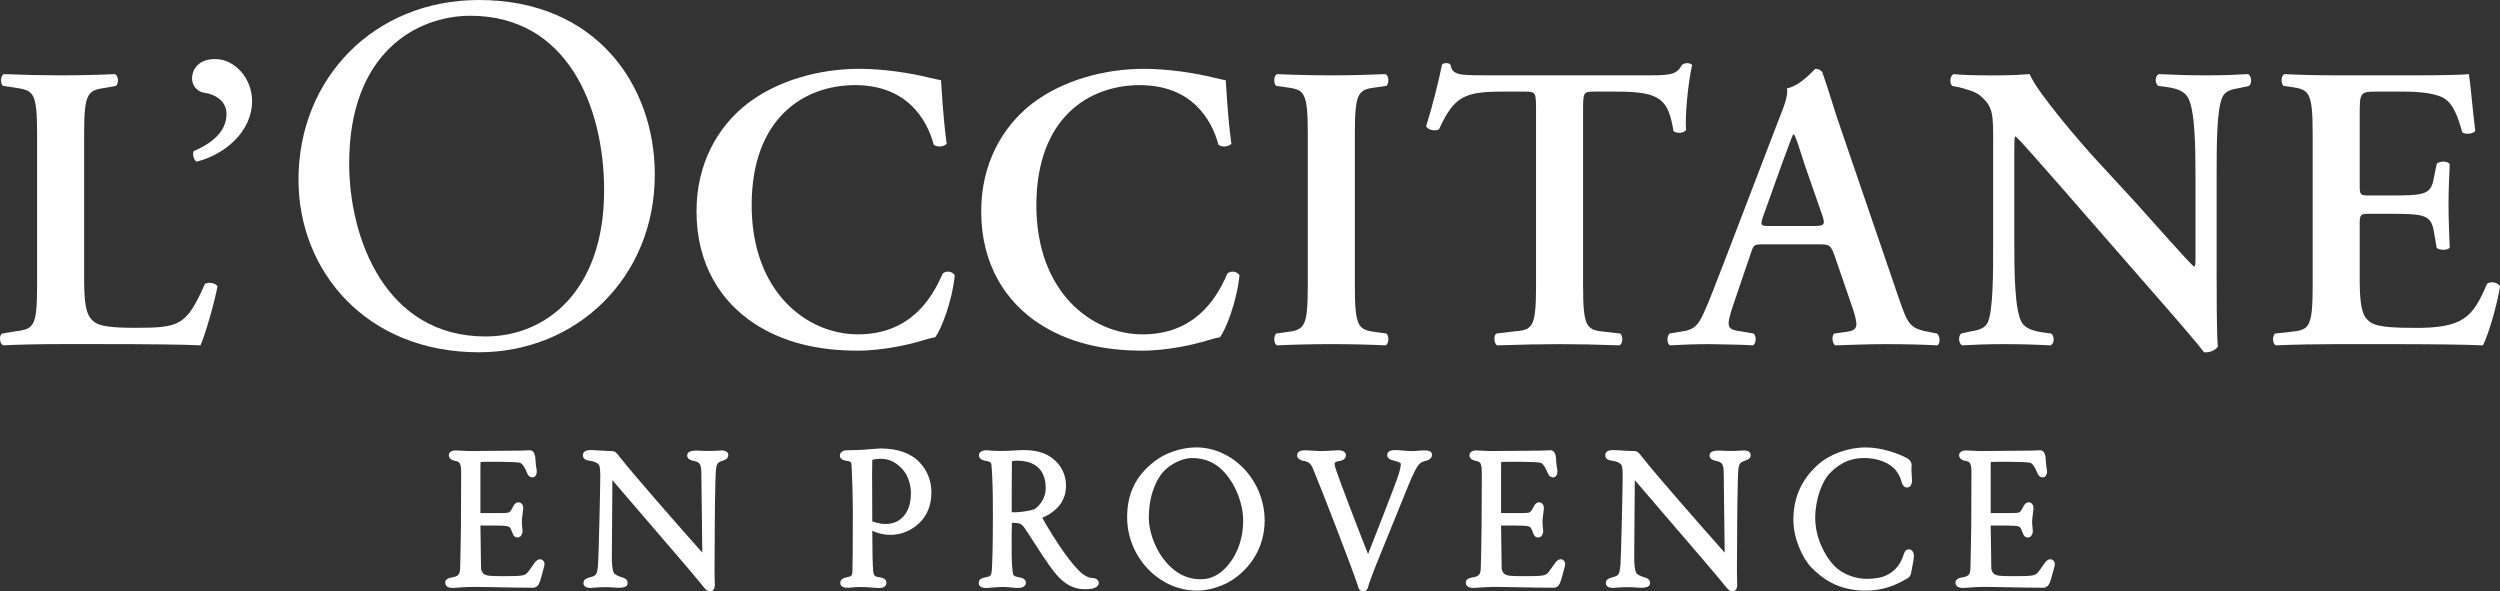
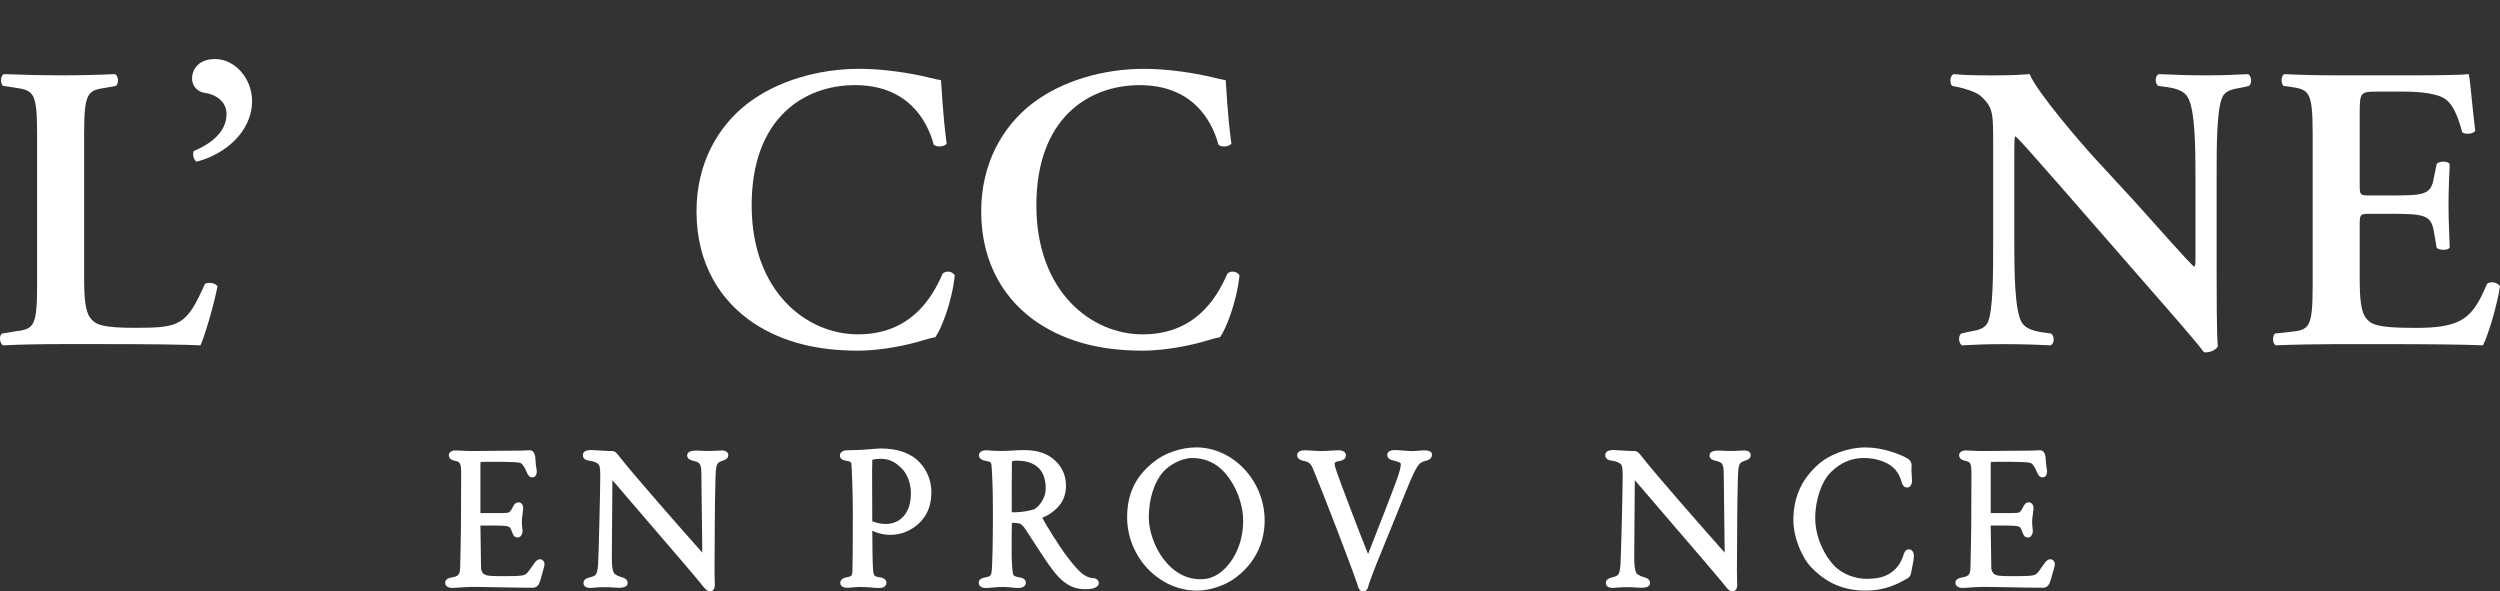
<svg xmlns="http://www.w3.org/2000/svg" fill="none" viewBox="0 0 503 119" height="119" width="503">
  <rect x="0" y="0" width="503" height="119" fill="#333333" stroke="none" />
  <g clip-path="url(#clip0_160_621)">
    <path fill="white" d="M41.238 57.111C37.485 65.549 36.182 65.958 27.126 65.958C20.602 65.958 19.292 65.304 18.317 64.154C17.094 62.763 16.928 59.814 16.928 55.715V26.954C16.928 18.436 17.658 18.19 21.498 17.615L23.29 17.286C23.945 16.878 23.862 15.241 23.132 14.912C19.537 15.078 15.87 15.158 12.279 15.158C8.688 15.158 4.856 15.078 0.776 14.912C0.045 15.241 0.045 16.878 0.61 17.286L2.895 17.615C6.731 18.19 7.465 18.436 7.465 26.954V57.436C7.465 65.962 6.734 66.204 2.895 66.695L0.444 67.103C-0.29 67.512 -0.045 69.153 0.61 69.482C4.039 69.315 8.116 69.232 12.275 69.232H20.756C29.896 69.232 36.913 69.315 40.338 69.482C41.317 67.266 43.116 61.039 43.764 57.598C43.361 56.944 42.051 56.698 41.234 57.107" />
    <path fill="white" d="M43.289 11.88C39.619 11.88 38.641 14.333 38.641 15.729C38.641 17.532 39.943 18.519 41.17 18.678C43.131 18.923 45.575 20.235 45.575 22.939C45.575 26.549 42.473 28.924 38.968 30.398C38.72 31.052 38.889 32.039 39.54 32.527C45.164 31.132 50.717 26.546 50.717 20.319C50.717 15.816 47.291 11.88 43.289 11.88Z" />
-     <path fill="white" d="M70.253 32.875C70.253 10.443 84.023 3.172 94.631 3.172C114.103 3.172 121.549 21.404 121.549 38.304C121.549 58.479 109.925 67.697 97.687 67.697C77.601 67.697 70.253 48.032 70.253 32.871M131.747 35.128C131.747 17.105 119.915 0 96.359 0C75.354 0 60.056 15.672 60.056 36.153C60.056 54.592 73.72 70.877 96.359 70.877C116.042 70.877 131.747 55.817 131.747 35.128Z" />
    <path fill="white" d="M189.656 55.061C187.375 60.392 182.888 67.27 172.608 67.27C162.328 67.27 151.234 58.751 151.234 41.299C151.234 23.846 161.673 17.128 172.036 17.128C182.399 17.128 186.476 23.925 187.861 29.09C188.433 29.665 189.901 29.582 190.473 28.924C189.656 22.859 189.498 18.023 189.333 16.141C188.595 15.974 188.027 15.895 187.048 15.649C183.208 14.666 177.584 13.846 172.932 13.846C164.692 13.846 156.455 16.22 150.417 20.81C144.38 25.48 140.137 32.939 140.137 42.524C140.137 53.261 145.114 60.717 151.72 65.062C157.592 68.911 164.526 70.552 172.604 70.552C177.904 70.552 183.536 69.156 185.331 68.582C186.227 68.336 187.202 68.007 188.185 67.848C189.329 66.29 191.531 60.884 192.103 55.394C191.697 54.653 190.391 54.328 189.653 55.065" />
    <path fill="white" d="M209.005 65.062C214.877 68.911 221.811 70.552 229.889 70.552C235.189 70.552 240.821 69.156 242.613 68.582C243.512 68.336 244.487 68.007 245.47 67.848C246.614 66.29 248.816 60.884 249.388 55.394C248.982 54.653 247.676 54.328 246.938 55.065C244.657 60.396 240.17 67.273 229.889 67.273C219.609 67.273 208.516 58.755 208.516 41.303C208.516 23.85 218.954 17.131 229.317 17.131C239.68 17.131 243.757 23.929 245.146 29.094C245.714 29.669 247.186 29.585 247.755 28.928C246.938 22.863 246.78 18.027 246.614 16.144C245.876 15.978 245.312 15.899 244.329 15.653C240.493 14.67 234.866 13.849 230.217 13.849C221.973 13.849 213.737 16.224 207.699 20.814C201.661 25.483 197.418 32.943 197.418 42.528C197.418 53.265 202.395 60.721 209.001 65.066" />
-     <path fill="white" d="M278.791 69.482C279.443 69.156 279.522 67.682 278.957 67.107L277.161 66.861C273.329 66.37 272.592 66.12 272.592 57.436V26.954C272.592 18.269 273.329 18.023 277.161 17.532L278.957 17.286C279.525 16.712 279.446 15.241 278.791 14.912C275.196 15.071 271.53 15.158 267.939 15.158C264.348 15.158 260.516 15.074 256.925 14.912C256.273 15.241 256.19 16.712 256.766 17.286L258.558 17.532C262.394 18.027 263.128 18.273 263.128 26.954V57.436C263.128 66.12 262.398 66.37 258.558 66.861L256.766 67.107C256.194 67.682 256.273 69.156 256.925 69.482C260.519 69.323 264.351 69.236 267.939 69.236C271.526 69.236 275.196 69.319 278.791 69.482Z" />
-     <path fill="white" d="M306.847 18.436C308.973 18.436 309.052 18.602 309.052 22.039V57.436C309.052 66.124 308.322 66.37 304.483 66.695L301.053 67.111C300.485 67.516 300.564 69.156 301.223 69.485C306.444 69.319 310.276 69.24 313.867 69.24C317.458 69.24 321.124 69.319 325.856 69.485C326.511 69.156 326.594 67.682 326.022 67.111L323.086 66.782C319.25 66.374 318.516 66.128 318.516 57.439V22.039C318.516 18.598 318.595 18.436 320.722 18.436H325.371C334.096 18.436 335.651 19.99 336.709 26.383C337.443 26.954 338.828 26.791 339.238 26.134C338.994 23.513 339.645 16.466 340.462 13.105C340.296 12.859 339.889 12.7 339.4 12.7C339.073 12.7 338.749 12.859 338.421 13.025C337.443 14.908 336.216 15.154 332.218 15.154H298.934C293.389 15.154 292.249 15.074 291.834 13.025C291.676 12.779 291.345 12.7 291.021 12.7C290.615 12.7 290.284 12.779 290.125 13.025C289.553 15.895 288.33 20.973 286.941 25.4C287.268 26.221 288.981 26.466 289.553 25.975C292.569 19.335 294.774 18.436 302.277 18.436H306.847Z" />
-     <path fill="white" d="M364.688 45.477H356.204C354.246 45.477 354.002 45.477 354.901 43.099L358.327 33.514C359.795 29.665 360.454 27.616 360.777 27.041H360.943C361.35 27.616 361.839 29.17 363.228 33.514L366.653 43.348C367.305 45.314 366.981 45.477 364.696 45.477M388.505 66.861C384.349 66.128 383.939 65.553 382.064 60.063L370.316 25.733C369.014 22.043 367.948 18.194 366.642 14.504C366.315 14.095 365.912 13.849 365.257 13.849C365.091 13.849 362.4 17.211 359.543 17.785C359.787 19.18 359.053 21.147 357.996 23.77L346.819 52.936C345.103 57.36 343.797 60.801 342.818 62.929C341.598 65.64 340.699 66.374 338.335 66.703L335.884 67.111C335.312 67.844 335.395 69.077 335.967 69.485C338.82 69.319 341.35 69.24 344.041 69.24C347.388 69.319 350.079 69.319 352.692 69.485C353.343 69.156 353.426 67.682 352.854 67.111L350.49 66.703C347.474 66.287 347.143 66.045 348.777 61.213L352.123 51.379C352.854 49.163 352.774 49.163 354.898 49.163H365.75C368.035 49.163 368.28 49.163 369.096 51.379L372.929 62.521C373.99 66.041 373.745 66.536 370.809 66.861L369.017 67.111C368.524 67.595 368.603 69.077 369.262 69.485C372.115 69.402 375.703 69.24 379.211 69.24C383.457 69.24 386.472 69.319 389.819 69.485C390.387 69.077 390.387 67.682 389.736 67.111L388.513 66.861H388.505Z" />
    <path fill="white" d="M452.344 14.912C449.408 15.071 447.285 15.158 443.776 15.158C440.596 15.158 437.58 15.074 434.399 14.912C433.583 15.158 433.5 16.712 434.234 17.286L436.108 17.532C438.149 17.861 439.455 18.352 440.185 19.581C441.653 22.043 441.732 29.574 441.732 35.726V51.704C441.732 53.016 441.732 53.424 441.488 53.67C440.671 53.178 433.086 44.494 429.66 40.724L421.503 31.869C418.646 28.758 409.755 18.436 408.366 14.912C406.408 15.071 404.447 15.158 402.738 15.158C400.698 15.158 396.211 15.241 393.113 14.912C392.296 15.158 392.217 16.795 392.789 17.286L394.012 17.532C395.153 17.778 397.438 18.436 398.334 19.173C401.112 21.547 401.025 22.863 401.025 29.253V48.672C401.025 55.152 401.025 62.275 399.964 64.816C399.392 66.124 397.923 66.457 396.376 66.703L394.581 67.111C393.93 67.686 394.091 69.081 394.746 69.485C397.6 69.327 399.806 69.24 403.235 69.24C406.333 69.24 409.517 69.323 412.533 69.485C413.35 69.24 413.429 67.686 412.698 67.111L410.903 66.865C408.866 66.54 407.477 66.045 406.743 64.816C405.358 62.355 405.275 54.823 405.275 48.672V32.693C405.275 28.353 405.275 27.449 405.524 27.449C406.909 28.678 409.521 31.794 414.821 37.779L433.91 59.655C439.782 66.374 442.154 69.16 443.456 70.88C444.431 70.96 445.576 70.635 446.231 69.735C445.986 67.852 445.986 57.772 445.986 55.311V35.726C445.986 29.253 445.986 22.122 447.127 19.581C447.699 18.269 449.084 17.944 450.635 17.698L452.509 17.286C453.161 16.712 452.999 15.32 452.344 14.912Z" />
    <path fill="white" d="M500.391 57.114C497.534 63.75 495.739 66.124 485.379 65.962C478.525 65.962 477.136 65.304 476.161 64.158C474.937 62.763 474.772 59.818 474.772 55.636V45.231C474.772 43.182 474.851 43.015 476.729 43.015H480.648C487.747 43.015 489.132 43.182 489.701 46.622L490.273 49.897C490.924 50.392 492.479 50.392 492.885 49.817C492.803 47.193 492.641 44.327 492.641 41.212C492.641 38.096 492.799 35.227 492.885 33.019C492.475 32.364 490.924 32.364 490.273 32.939L489.701 35.726C489.132 39.249 487.743 39.329 480.648 39.329H476.729C474.854 39.329 474.772 39.249 474.772 37.117V23.268C474.772 18.598 474.772 18.432 478.28 18.432H483.746C485.952 18.432 488.395 18.598 490.273 19.169C492.885 19.823 494.109 21.872 495.415 26.629C496.066 27.12 497.7 26.954 498.024 26.3C497.534 22.776 497.045 16.299 496.717 14.912C495.656 15.071 490.924 15.158 485.703 15.158H470.123C466.535 15.158 462.699 15.074 459.601 14.912C458.946 15.241 458.864 16.712 459.436 17.286L460.738 17.453C464.574 18.027 465.308 18.273 465.308 26.958V57.439C465.308 66.124 464.574 66.374 460.738 66.782L457.723 67.107C457.151 67.682 457.234 69.156 457.881 69.482C461.555 69.323 466.532 69.236 470.119 69.236H479.42C488.963 69.236 495.98 69.319 499.567 69.482C500.711 67.27 502.507 61.043 502.996 57.602C502.507 56.782 501.122 56.536 500.388 57.111" />
    <path fill="white" d="M208.301 102.338C207.729 102.712 205.463 103.075 204.187 103.075C204.025 103.075 203.791 103.075 203.558 103.071V103.056C203.558 98.761 203.569 93.536 203.596 92.953C203.596 92.9 203.603 92.851 203.607 92.814C203.799 92.753 204.126 92.681 204.431 92.681C206.475 92.681 207.861 93.124 208.93 94.118C209.89 95.01 210.398 96.443 210.398 98.269C210.398 100.096 209.299 101.619 208.297 102.341M219.797 116.297C219.507 116.297 218.457 116.191 217.11 114.841C216.259 113.987 215.419 112.969 214.207 111.325C213.104 109.824 210.484 105.699 209.701 104.171C210.383 103.884 211.267 103.445 211.87 102.916C212.713 102.247 214.478 100.855 214.478 97.653C214.478 95.449 213.443 93.434 211.64 92.129C210.127 91.025 208.384 90.556 205.817 90.556C205.147 90.556 204.439 90.606 203.712 90.655C202.128 90.768 200.355 90.742 199.353 90.655C198.796 90.606 198.153 90.511 197.618 90.73C197.381 90.829 197.166 90.995 197.05 91.225C196.854 91.6 196.989 92.08 197.313 92.333C197.588 92.553 197.942 92.64 198.281 92.715C199.451 92.912 199.455 93.022 199.523 94.061L199.542 94.326C199.628 95.657 199.771 97.884 199.771 103.219C199.771 109.741 199.67 112.588 199.568 114.501C199.466 115.922 199.229 115.972 198.314 116.149C197.69 116.293 196.914 116.474 196.914 117.257C196.914 117.503 197.019 118.301 198.363 118.301C198.706 118.301 199.124 118.263 199.606 118.221C200.23 118.164 200.976 118.096 201.826 118.096C202.564 118.096 203.125 118.157 203.611 118.214C204.044 118.263 204.431 118.301 204.838 118.301C206.332 118.301 206.408 117.431 206.408 117.257C206.408 116.41 205.512 116.244 205.165 116.183C203.991 115.987 203.908 115.745 203.84 115.537C203.765 115.306 203.596 114.005 203.554 112.039C203.517 110.538 203.551 106.281 203.592 105.196C204.473 105.185 204.879 105.268 205.143 105.347C205.403 105.411 205.666 105.657 206.005 106.035C206.186 106.258 206.844 107.283 207.544 108.364C208.888 110.455 210.733 113.321 212.069 115.03C213.462 116.769 215.291 118.546 218.284 118.546C219.112 118.546 219.726 118.474 220.095 118.335C220.339 118.244 221.077 117.964 221.077 117.299C221.077 116.8 220.637 116.297 219.793 116.297" />
    <path fill="white" d="M245.507 115.215C244.284 116.119 243.026 116.542 241.551 116.542C238.607 116.542 236.059 115.117 233.97 112.308C232.249 109.979 231.139 106.765 231.139 104.126C231.139 100.432 232.185 97.094 234.007 94.965C235.208 93.585 237.715 92.156 239.834 92.156C242.515 92.156 244.69 93.142 246.482 95.173C248.726 97.732 250.122 101.415 250.122 104.78C250.122 109.922 247.732 113.544 245.5 115.219M240.655 90.019C237.741 90.019 234.47 91.112 232.332 92.791C228.545 95.683 226.78 99.271 226.78 104.077C226.78 112.073 233.209 118.83 240.817 118.83C242.586 118.83 244.51 118.384 246.38 117.537C249.377 116.21 254.447 112.017 254.447 104.731C254.447 96.757 248.131 90.016 240.655 90.016" />
    <path fill="white" d="M285.575 90.666C285.1 90.711 284.566 90.757 284.065 90.757C283.651 90.757 283.034 90.704 282.416 90.658C281.75 90.606 281.088 90.552 280.643 90.552C279.315 90.552 279.115 91.18 279.115 91.555C279.115 92.122 279.552 92.496 280.372 92.655C281.784 93.021 281.844 93.165 281.844 93.437C281.844 93.959 281.543 95.124 281.072 96.417C280.474 98.114 276.808 107.589 275.253 111.476C273.589 107.362 269.565 96.787 268.91 94.825C268.658 94.054 268.519 93.634 268.519 93.233C268.519 93.127 268.711 92.874 269.305 92.795C269.674 92.738 270.8 92.564 270.8 91.596C270.8 91.362 270.687 90.594 269.271 90.594C268.97 90.594 268.496 90.624 267.946 90.658C267.235 90.704 266.384 90.757 265.646 90.757C265.405 90.757 264.878 90.719 264.314 90.685C263.625 90.643 262.887 90.594 262.511 90.594C261.095 90.594 260.982 91.362 260.982 91.596C260.982 91.94 261.163 92.549 262.409 92.757C263.233 92.87 263.753 93.309 264.137 94.224C265.891 98.375 271.827 113.767 273.119 117.605L273.194 117.862C273.318 118.285 273.521 118.996 274.285 118.996C274.801 118.996 275.208 118.554 275.306 117.93C275.411 117.499 275.945 115.983 276.902 113.574C278.731 109.109 280.225 105.415 281.37 102.58C282.646 99.422 283.493 97.328 283.896 96.405C285.334 93.154 285.733 93.04 286.775 92.742C287.144 92.647 288.119 92.401 288.119 91.517C288.119 90.723 287.415 90.503 285.571 90.666" />
    <path fill="white" d="M350.824 90.636C350.644 90.636 350.392 90.655 350.075 90.677C349.311 90.734 348.005 90.772 346.778 90.692C344.982 90.579 343.958 90.745 343.958 91.638C343.958 92.405 344.704 92.59 345.298 92.738C346.304 92.999 346.812 93.131 346.812 95.161L346.895 102.039C346.94 105.461 346.985 109.136 347.007 111.192C342.487 106.107 332.835 95.105 330.399 91.944C329.801 91.176 329.473 90.753 328.867 90.753C328.05 90.753 327.094 90.689 326.262 90.632C325.596 90.587 325.009 90.549 324.629 90.549C323.533 90.549 322.98 90.9 322.98 91.592C322.98 92.507 323.94 92.647 324.384 92.708C325.299 92.859 325.645 93.033 326.044 93.335C326.229 93.479 326.485 93.679 326.485 95.725C326.485 98.334 326.153 112.202 326.04 113.586C325.852 115.752 325.638 115.813 324.392 116.164C323.85 116.312 323.104 116.516 323.104 117.291C323.104 117.749 323.353 118.293 324.55 118.293C324.655 118.293 324.881 118.27 325.178 118.24C326.18 118.13 328.114 118.096 329.304 118.214C331.581 118.437 331.988 117.866 331.988 117.291C331.988 116.463 331.179 116.244 330.708 116.111C329.94 115.892 329.334 115.533 329.187 115.208C328.92 114.629 328.807 113.714 328.807 112.051C328.807 111.155 328.841 107.188 328.871 103.29C328.894 100.738 328.912 98.213 328.924 96.606C331.152 99.218 333.893 102.402 336.565 105.51C340.928 110.576 345.046 115.367 346.541 117.2L346.71 117.408C347.056 117.835 347.391 118.289 347.798 118.663C348.095 118.936 348.543 119.091 348.931 118.917C349.24 118.777 349.417 118.448 349.484 118.127C349.56 117.749 349.522 117.355 349.507 116.973C349.454 115.616 349.469 114.179 349.484 112.365C349.496 111.291 349.507 110.088 349.507 108.693C349.507 104.345 349.597 95.672 349.77 94.386C349.91 93.456 349.97 93.071 351.032 92.715L351.216 92.647C351.574 92.522 352.236 92.292 352.236 91.585C352.236 91.146 351.991 90.624 350.832 90.624" />
    <path fill="white" d="M384.071 110.523C383.295 110.523 383.062 111.363 382.949 111.778C382.403 113.423 381.447 114.66 380.096 115.461C378.978 116.142 377.536 116.459 375.552 116.459C373.568 116.459 370.824 115.726 368.897 113.673C367.203 111.835 365.223 108.255 365.223 104.202C365.223 100.39 366.638 96.863 368.031 95.354C369.333 93.978 371.483 92.152 375.067 92.152C377.382 92.152 379.674 92.904 380.943 94.11C381.537 94.602 382.32 95.77 382.61 97.01C382.87 97.903 383.344 98.088 383.702 98.088C384.3 98.088 384.699 97.521 384.699 96.678C384.699 96.534 384.681 96.284 384.662 95.971C384.613 95.316 384.541 94.326 384.624 93.608C384.624 93.108 384.345 92.606 383.916 92.318L383.886 92.299C382.411 91.418 378.801 90.023 375.394 90.023C371.814 90.023 368.088 91.384 365.678 93.577C362.415 96.545 360.826 100.171 360.826 104.655C360.826 108.277 362.652 112.327 364.425 114.149C366.563 116.331 369.744 118.834 375.394 118.834C379.06 118.834 381.601 117.643 383.879 116.308C384.18 116.081 384.391 115.775 384.492 115.374C384.511 115.242 384.564 114.988 384.628 114.675C384.872 113.472 385.072 112.433 385.072 111.896C385.072 110.947 384.571 110.527 384.074 110.527" />
-     <path fill="white" d="M314.356 112.591C314.036 112.451 313.682 112.535 313.408 112.731C313.103 112.951 312.877 113.28 312.666 113.586L312.436 113.915C312.12 114.368 311.597 115.128 311.352 115.34C310.848 115.794 310.528 115.926 306.681 115.926C303.76 115.926 303.349 115.839 302.822 115.556C302.337 115.31 302.137 114.603 302.137 114.349C302.137 114.051 302.119 113.049 302.1 111.805C302.066 109.805 302.017 107.181 302.017 105.918V105.733C307.438 105.733 307.054 105.778 307.742 105.979C307.931 106.047 308.123 106.326 308.273 106.78L308.416 107.136C308.533 107.427 308.65 107.744 308.898 107.952C309.173 108.183 309.632 108.213 309.941 108.024C310.163 107.888 310.328 107.593 310.411 107.347C310.517 107.041 310.505 106.723 310.453 106.41C310.415 106.187 310.306 105.113 310.374 104.406C310.408 104.107 310.453 103.755 310.498 103.426C310.569 102.901 310.626 102.432 310.626 102.273C310.626 101.321 310.024 101.067 309.666 101.067C309.011 101.067 308.699 101.699 308.582 101.933C308.126 102.848 307.878 103.018 307.795 103.064C307.641 103.162 307.37 103.234 305.465 103.234H302.013V93.717C302.013 93.328 302.028 93.09 302.043 92.942C303.447 92.874 308.823 92.897 309.771 93.074C310.091 93.127 310.569 93.207 311.33 95.014C311.45 95.297 311.597 95.608 311.83 95.816C312.094 96.046 312.527 96.129 312.843 95.963C313.122 95.816 313.265 95.498 313.321 95.199C313.363 94.976 313.37 94.723 313.321 94.5C313.174 93.819 313.118 92.965 313.08 92.401L313.043 91.921C312.899 91.037 312.527 90.59 311.932 90.59C311.759 90.59 311.582 90.602 311.352 90.613C310.976 90.636 310.438 90.67 309.489 90.67C308.695 90.67 306.895 90.689 305.04 90.707C303.078 90.726 301.057 90.749 300.116 90.749C299.431 90.749 298.859 90.711 298.335 90.681C297.861 90.651 297.424 90.628 296.98 90.628C296.201 90.628 295.655 91.021 295.655 91.588C295.655 91.914 295.806 92.492 296.815 92.696C297.805 92.916 298.14 92.991 298.14 95.188C298.14 103.85 298.098 107.775 297.936 114.285C297.906 115.658 297.477 115.975 296.273 116.176C295.832 116.255 294.917 116.421 294.917 117.249C294.917 117.423 294.989 118.293 296.404 118.293C296.578 118.293 296.984 118.267 297.504 118.229C298.339 118.168 299.48 118.085 300.319 118.085C301.881 118.085 303.726 118.123 305.687 118.161C307.931 118.202 310.321 118.251 312.625 118.251C312.979 118.251 313.472 118.1 313.829 117.386C314.029 116.989 314.228 116.244 314.458 115.385C314.563 114.996 314.669 114.595 314.77 114.251C314.849 113.987 314.925 113.722 314.91 113.446C314.891 113.094 314.691 112.739 314.353 112.584" />
    <path fill="white" d="M412.868 112.591C412.548 112.451 412.194 112.535 411.919 112.731C411.614 112.951 411.388 113.28 411.178 113.586L410.948 113.915C410.632 114.368 410.108 115.128 409.864 115.34C409.359 115.794 409.039 115.926 405.196 115.926C402.275 115.926 401.865 115.839 401.338 115.556C400.852 115.31 400.653 114.603 400.653 114.349C400.653 114.051 400.634 113.049 400.615 111.805C400.581 109.805 400.532 107.181 400.532 105.918V105.733C405.953 105.733 405.569 105.778 406.258 105.979C406.446 106.047 406.638 106.326 406.788 106.78L406.931 107.136C407.048 107.427 407.165 107.744 407.413 107.952C407.688 108.183 408.147 108.213 408.456 108.024C408.678 107.888 408.844 107.593 408.926 107.347C409.032 107.041 409.021 106.723 408.968 106.41C408.93 106.187 408.821 105.113 408.889 104.406C408.923 104.107 408.968 103.755 409.013 103.426C409.085 102.901 409.141 102.432 409.141 102.273C409.141 101.321 408.539 101.067 408.181 101.067C407.526 101.067 407.214 101.699 407.097 101.933C406.641 102.848 406.393 103.018 406.31 103.064C406.156 103.162 405.885 103.234 403.98 103.234H400.528V93.717C400.528 93.328 400.543 93.09 400.558 92.942C401.962 92.874 407.338 92.897 408.287 93.074C408.606 93.127 409.085 93.207 409.845 95.014C409.965 95.297 410.112 95.608 410.346 95.816C410.609 96.046 411.042 96.129 411.358 95.963C411.637 95.816 411.78 95.498 411.836 95.199C411.878 94.976 411.885 94.723 411.836 94.5C411.689 93.819 411.633 92.965 411.595 92.401L411.558 91.921C411.415 91.037 411.042 90.59 410.447 90.59C410.274 90.59 410.097 90.602 409.867 90.613C409.491 90.636 408.957 90.67 408.004 90.67C407.21 90.67 405.411 90.689 403.555 90.707C401.594 90.726 399.572 90.749 398.631 90.749C397.946 90.749 397.374 90.711 396.851 90.681C396.376 90.651 395.94 90.628 395.495 90.628C394.716 90.628 394.17 91.021 394.17 91.588C394.17 91.914 394.321 92.492 395.33 92.696C396.32 92.916 396.655 92.991 396.655 95.188C396.655 103.85 396.613 107.775 396.452 114.285C396.421 115.658 395.992 115.975 394.788 116.176C394.347 116.255 393.433 116.421 393.433 117.249C393.433 117.423 393.504 118.293 394.919 118.293C395.093 118.293 395.499 118.267 396.019 118.229C396.854 118.168 397.995 118.085 398.834 118.085C400.397 118.085 402.241 118.123 404.202 118.161C406.446 118.202 408.836 118.251 411.14 118.251C411.494 118.251 411.987 118.1 412.344 117.386C412.544 116.989 412.743 116.244 412.977 115.385C413.082 114.996 413.188 114.595 413.289 114.251C413.368 113.987 413.444 113.722 413.429 113.446C413.41 113.094 413.21 112.739 412.871 112.584" />
    <path fill="white" d="M180.946 104.629C179.918 105.332 178.141 105.876 175.499 104.897C175.495 101.789 175.476 97.57 175.465 94.954L175.506 92.5C175.853 92.416 176.553 92.311 177.148 92.311C178.864 92.311 180.148 92.9 181.462 94.299C183.189 96.035 183.28 98.693 183.28 99.207C183.28 102.273 182.117 103.827 180.946 104.625M177.23 90.227C176.839 90.227 175.936 90.303 175.043 90.379C174.347 90.439 173.658 90.496 173.248 90.515C172.16 90.556 170.989 90.598 170.387 90.598C169.585 90.598 168.983 91.048 168.983 91.641C168.983 92.235 169.412 92.575 170.308 92.723C171.275 92.829 171.29 93.135 171.309 93.396C171.385 94.141 171.592 99.551 171.592 102.935C171.592 109.238 171.55 114.009 171.509 114.962C171.452 115.858 171.369 115.945 170.353 116.153C169.999 116.229 169.062 116.429 169.062 117.261C169.062 117.635 169.254 118.263 170.549 118.263C170.745 118.263 171.038 118.236 171.392 118.202C171.859 118.157 172.446 118.1 173.033 118.1C174.068 118.1 174.765 118.161 175.378 118.217C175.905 118.263 176.38 118.304 176.944 118.304C178.284 118.304 178.352 117.435 178.352 117.261C178.352 116.334 177.283 116.195 176.903 116.145C176.015 116.002 175.759 115.903 175.661 114.625C175.585 113.593 175.51 110.984 175.503 106.754C176.184 107.204 179.978 108.671 183.641 106.27C186.186 104.602 187.398 102.186 187.398 98.969C187.398 96.787 186.525 94.587 185.087 93.101C183.393 91.225 180.679 90.235 177.234 90.235" />
    <path fill="white" d="M109.003 112.591C108.683 112.451 108.329 112.535 108.054 112.731C107.749 112.951 107.523 113.28 107.313 113.586L107.083 113.915C106.767 114.368 106.244 115.128 105.999 115.34C105.491 115.794 105.174 115.926 101.327 115.926C98.406 115.926 97.996 115.839 97.469 115.556C96.983 115.31 96.784 114.603 96.784 114.349C96.784 114.051 96.765 113.049 96.746 111.805C96.712 109.805 96.663 107.181 96.663 105.918V105.733C102.084 105.733 101.7 105.778 102.389 105.979C102.577 106.047 102.769 106.326 102.92 106.78L103.063 107.136C103.179 107.427 103.296 107.744 103.545 107.952C103.819 108.183 104.279 108.213 104.587 108.024C104.809 107.888 104.975 107.593 105.058 107.347C105.163 107.041 105.152 106.723 105.099 106.41C105.062 106.187 104.952 105.113 105.02 104.406C105.054 104.107 105.099 103.755 105.144 103.426C105.216 102.901 105.272 102.432 105.272 102.273C105.272 101.321 104.67 101.067 104.312 101.067C103.657 101.067 103.345 101.699 103.228 101.933C102.773 102.848 102.524 103.018 102.442 103.064C102.287 103.162 102.02 103.234 100.112 103.234H96.66V93.717C96.66 93.328 96.675 93.09 96.69 92.942C98.094 92.874 103.469 92.897 104.418 93.074C104.738 93.127 105.216 93.207 105.976 95.014C106.097 95.297 106.244 95.608 106.477 95.816C106.74 96.046 107.173 96.129 107.49 95.963C107.768 95.816 107.911 95.498 107.968 95.199C108.009 94.976 108.017 94.723 107.968 94.5C107.821 93.819 107.764 92.965 107.727 92.401L107.689 91.921C107.546 91.037 107.173 90.59 106.579 90.59C106.405 90.59 106.228 90.602 105.999 90.613C105.622 90.636 105.088 90.67 104.136 90.67C103.341 90.67 101.542 90.689 99.686 90.707C97.725 90.726 95.704 90.749 94.763 90.749C94.077 90.749 93.505 90.711 92.982 90.681C92.508 90.651 92.071 90.628 91.627 90.628C90.848 90.628 90.302 91.021 90.302 91.588C90.302 91.914 90.452 92.492 91.461 92.696C92.451 92.916 92.786 92.991 92.786 95.188C92.786 103.85 92.745 107.775 92.583 114.285C92.553 115.658 92.124 115.975 90.919 116.176C90.479 116.255 89.564 116.421 89.564 117.249C89.564 117.423 89.635 118.293 91.051 118.293C91.224 118.293 91.631 118.267 92.146 118.229C92.982 118.168 94.123 118.085 94.962 118.085C96.52 118.085 98.369 118.123 100.33 118.161C102.573 118.202 104.964 118.251 107.267 118.251C107.618 118.251 108.114 118.1 108.472 117.386C108.672 116.989 108.871 116.244 109.101 115.385C109.206 114.996 109.311 114.595 109.413 114.251C109.492 113.987 109.564 113.722 109.552 113.446C109.534 113.094 109.334 112.739 108.995 112.584" />
    <path fill="white" d="M145.125 90.636C144.944 90.636 144.688 90.655 144.376 90.677C143.611 90.734 142.305 90.772 141.078 90.692C139.279 90.579 138.259 90.745 138.259 91.638C138.259 92.405 139.004 92.59 139.599 92.738C140.604 92.999 141.112 93.131 141.112 95.161L141.195 102.039C141.236 105.461 141.285 109.136 141.304 111.192C136.783 106.107 127.131 95.105 124.696 91.944C124.097 91.176 123.766 90.753 123.164 90.753C122.347 90.753 121.391 90.689 120.559 90.632C119.893 90.587 119.309 90.549 118.925 90.549C117.83 90.549 117.276 90.9 117.276 91.592C117.276 92.507 118.236 92.647 118.68 92.708C119.591 92.859 119.941 93.033 120.337 93.335C120.521 93.479 120.777 93.679 120.777 95.725C120.777 98.334 120.446 112.202 120.333 113.586C120.145 115.752 119.93 115.813 118.684 116.164C118.142 116.312 117.397 116.516 117.397 117.291C117.397 117.749 117.645 118.293 118.842 118.293C118.948 118.293 119.174 118.27 119.471 118.24C120.472 118.13 122.407 118.096 123.597 118.214C125.874 118.437 126.281 117.866 126.281 117.291C126.281 116.463 125.471 116.244 125.001 116.111C124.233 115.892 123.627 115.533 123.48 115.208C123.209 114.629 123.1 113.714 123.1 112.051C123.1 111.155 123.134 107.188 123.164 103.29C123.186 100.738 123.205 98.213 123.216 96.606C125.445 99.218 128.185 102.402 130.858 105.51C135.221 110.576 139.339 115.367 140.833 117.2L141.003 117.408C141.349 117.835 141.684 118.289 142.091 118.663C142.384 118.936 142.836 119.091 143.224 118.917C143.532 118.777 143.709 118.448 143.777 118.127C143.856 117.749 143.815 117.355 143.8 116.973C143.747 115.616 143.762 114.179 143.777 112.365C143.788 111.291 143.8 110.088 143.8 108.693C143.8 104.345 143.89 95.672 144.063 94.386C144.202 93.456 144.263 93.071 145.324 92.715L145.509 92.647C145.866 92.522 146.529 92.292 146.529 91.585C146.529 91.146 146.284 90.624 145.125 90.624" />
  </g>
  <defs>
    <clipPath id="clip0_160_621">
      <rect fill="white" height="119" width="503" />
    </clipPath>
  </defs>
</svg>